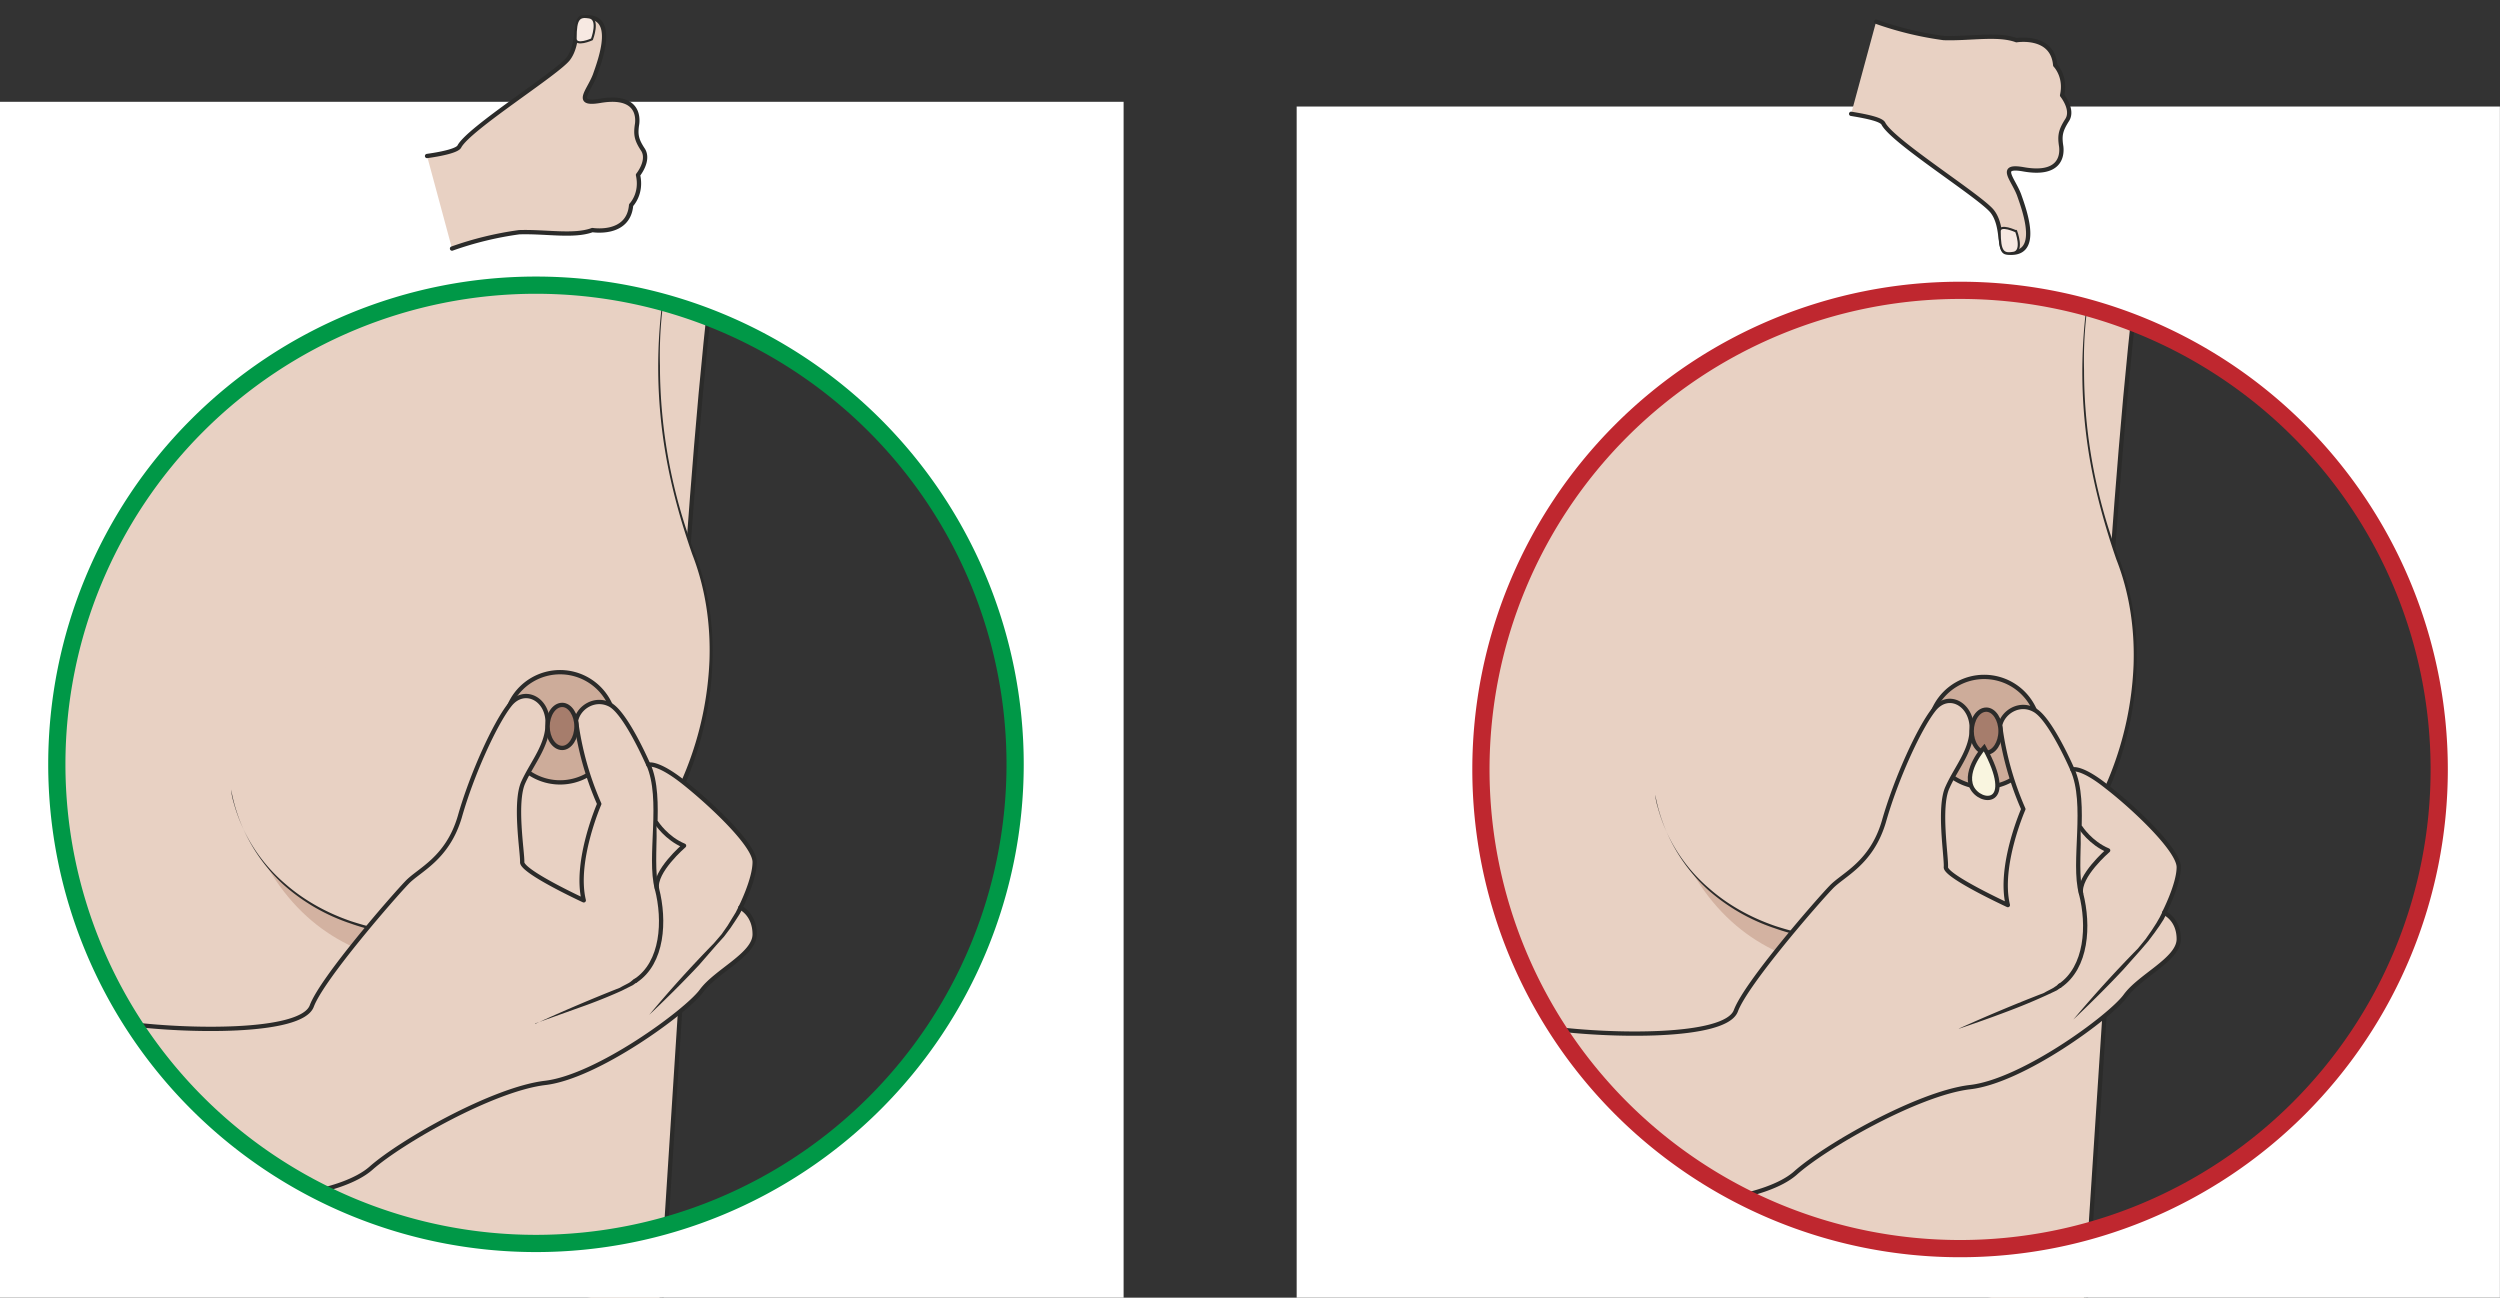
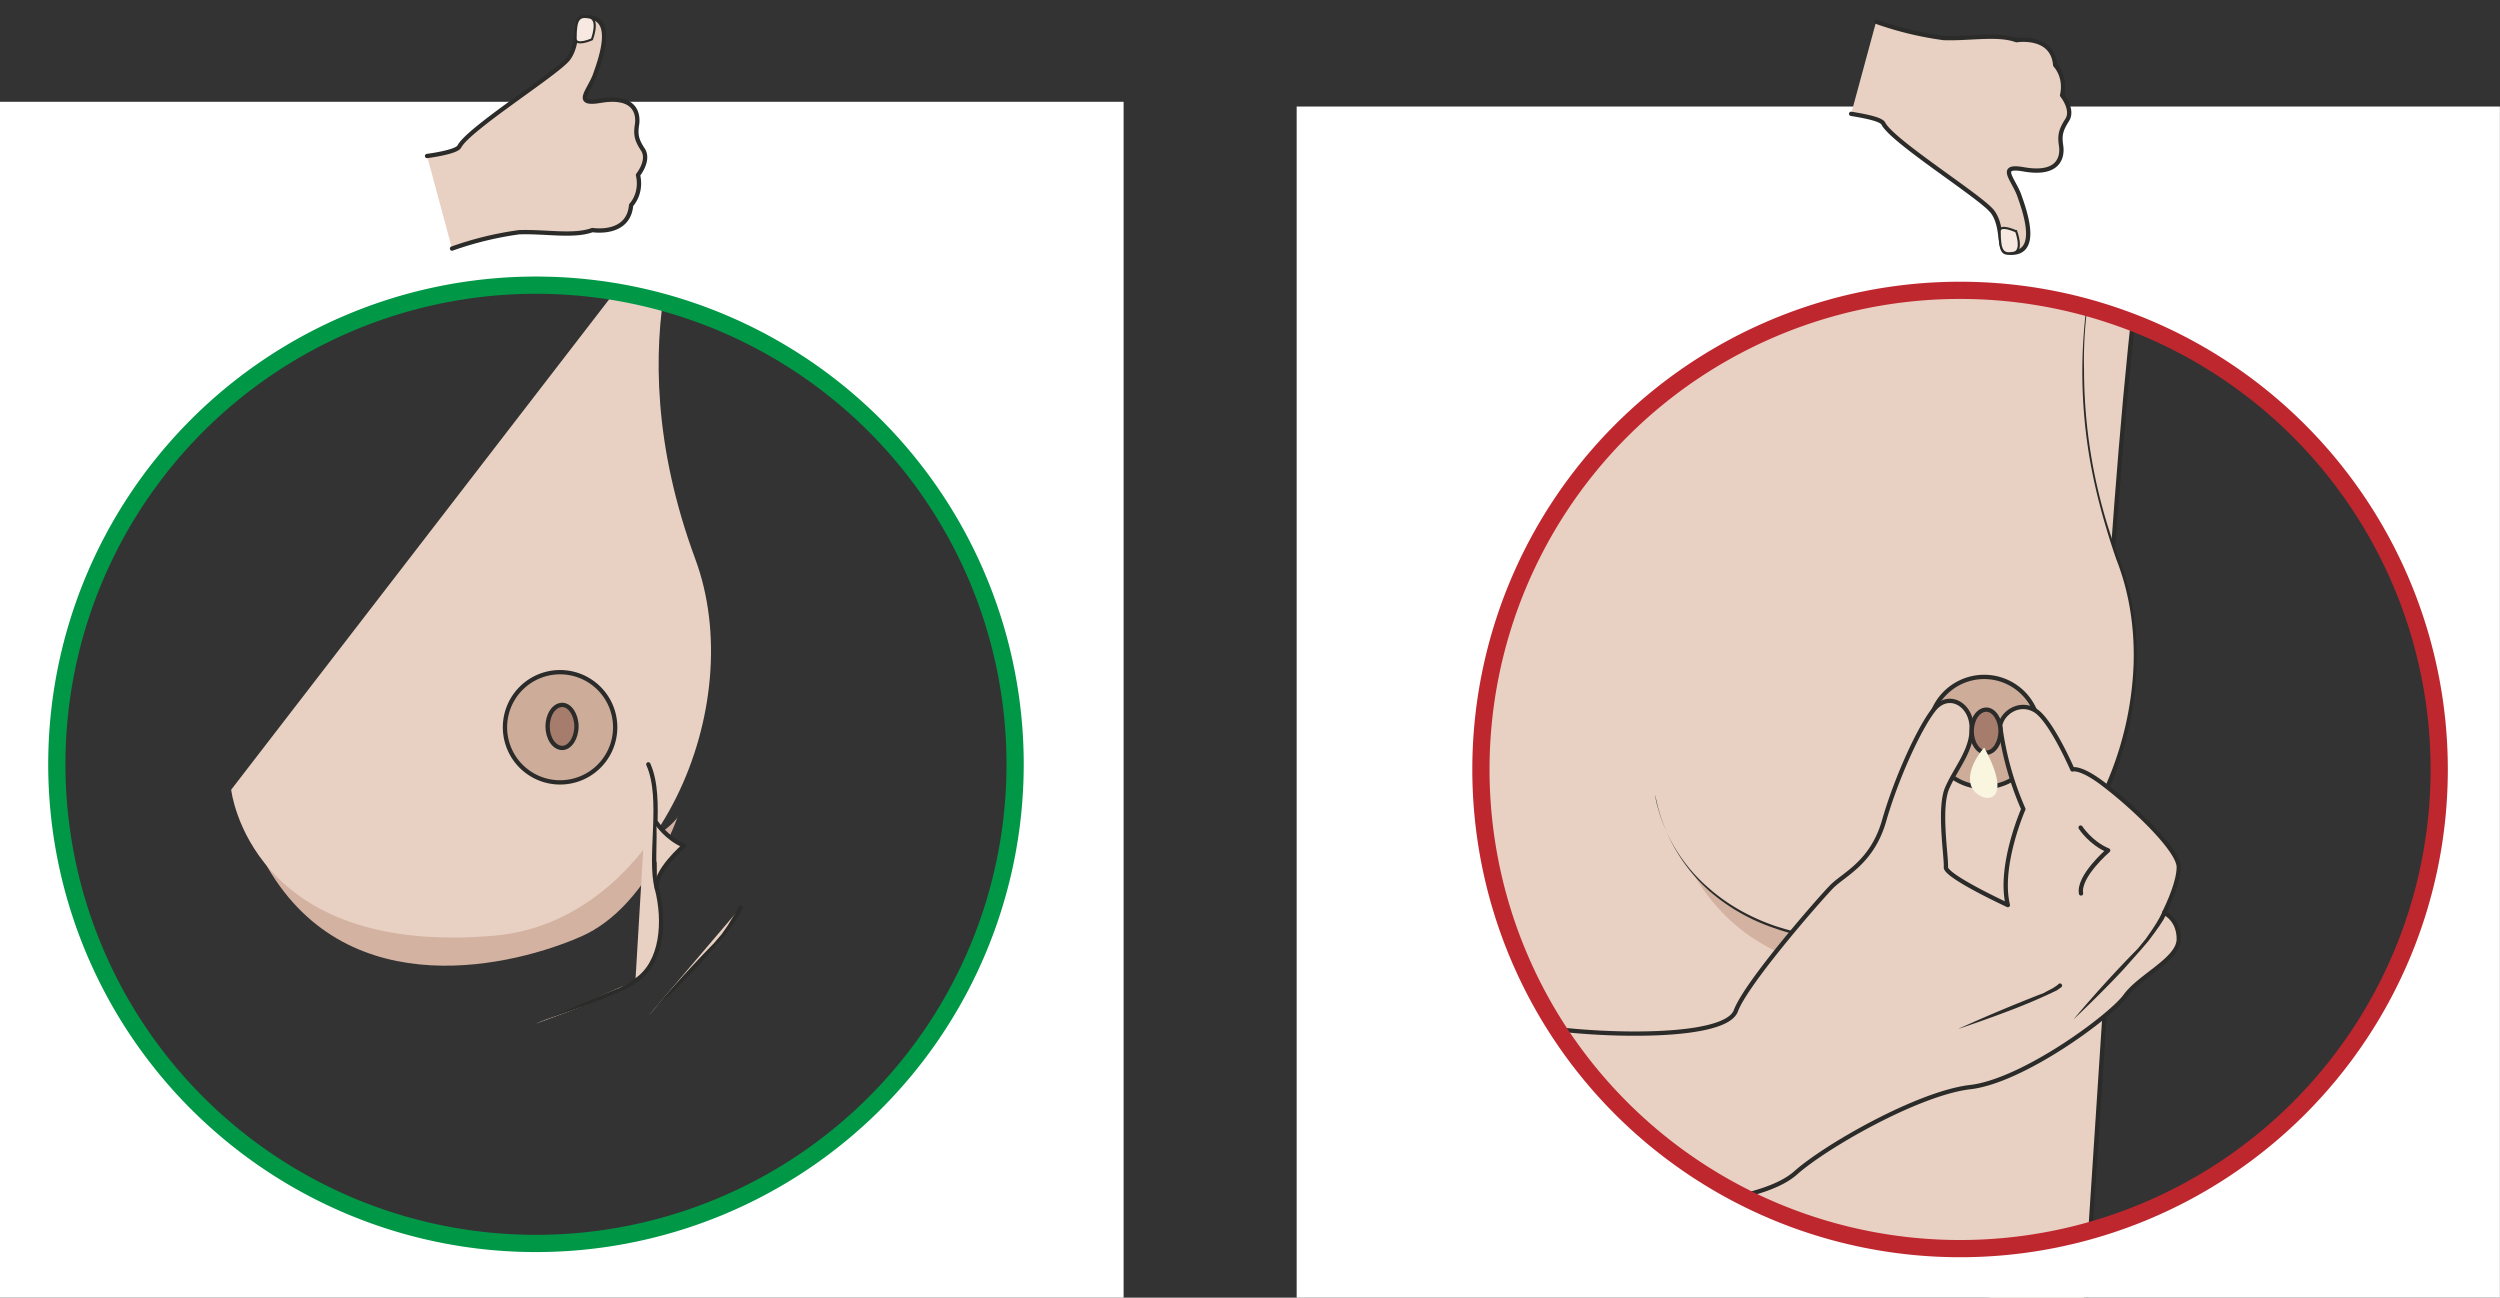
<svg xmlns="http://www.w3.org/2000/svg" viewBox="0 0 725.9 376.8">
  <rect x="0" y="0" width="725.9" height="376.8" fill="#333333" stroke="none" />
  <defs>
    <clipPath id="a">
      <path d="M0 301.4h580.7V0H0v301.4z" />
    </clipPath>
    <clipPath id="b">
      <path d="M0 301.4h580.7V0H0v301.4z" />
    </clipPath>
    <clipPath id="c">
      <path d="M0 301.4h580.7V0H0v301.4z" />
    </clipPath>
  </defs>
  <g clip-path="url(#a)" transform="matrix(1.25 0 0 -1.25 0 376.8)">
-     <path stroke-linejoin="round" d="M13.2 23c-23 55.2-5 167.3-13 175.6L172 267c-7.9-8.2-14.6-131.8-14.6-131.8-1-9 2.5-32 2-46.5L153.5-3" stroke="#2b2b2a" stroke-linecap="round" stroke-miterlimit="10" fill="#e8d1c3" />
    <path d="M157.4 111.7s-7-20.9-22.2-27.7c-15.3-6.8-54-16.6-73 15.9C44.4 130.6 86.5 90 86.5 90s60 7 71 21.7" fill="#d3b2a1" />
    <path d="M162.3 258.9s-20.4-34.3-.8-87.3c12.7-34.2-8.8-84.1-46.6-87.5C58 79.1 53.7 118 53.7 118" fill="#e8d1c3" />
-     <path d="M162.3 258.9l-1.4-2.9a93.9 93.9 0 01-7.6-39.5 122.2 122.2 0 018.1-43.6c3-7.7 4.4-16.3 4.1-24.9-.2-8.6-2-17.4-5.1-25.6a69.6 69.6 0 00-13.6-22.2 51.7 51.7 0 00-21-14.1c-3.9-1.4-7.9-2.2-11.8-2.4-4-.3-7.9-.5-11.6-.3-7.5.2-14.7 1.3-20.9 3.5A44.7 44.7 0 0066 95.8 39.6 39.6 0 0053.7 118s0-1.1.6-3.1a37.9 37.9 0 0112-18.8c4-3.5 9.2-6.6 15.4-8.7a69.9 69.9 0 0120.7-3.4c3.7 0 7.6 0 11.5.4 4 .3 7.9 1 11.7 2.4a50.8 50.8 0 0120.5 14 77 77 0 0118.7 47.2c.3 8.6-1 17-4 24.7-2.7 7.7-4.8 15.4-6.1 22.8a119.5 119.5 0 00-.4 39 94 94 0 006.5 21.6l1.5 2.8" fill="#2b2b2a" />
    <path d="M117.3 132.5a12.8 12.8 0 1125.6 0 12.8 12.8 0 01-25.6 0" fill="#cdac9a" />
    <path stroke-linejoin="round" d="M117.3 132.5a12.8 12.8 0 1125.6 0 12.8 12.8 0 01-25.6 0z" stroke="#2b2b2a" stroke-linecap="round" stroke-miterlimit="10" fill="none" />
-     <path stroke-linejoin="round" d="M61.9 23s17.4 1 24.3 7.1c6.9 6.1 28.4 18.4 40.5 19.8 12.2 1.5 32.7 16.6 36.2 21.3 3.4 4.7 12.4 8.5 12.4 13.2 0 4.7-3.3 6.2-3.3 6.2s3.3 6.5 3.3 10.6c0 4-10.4 13.7-16.6 18.6-6.1 4.8-8.1 4-8.1 4s-5.1 11.8-8.8 13.9c-3.5 1.9-7.4-.5-8-3.7a70.8 70.8 0 015.4-19.3s-5.8-13.3-3.6-22.4c0 0-14.5 6.7-14.3 8.9.1 2.1-1.9 14 .3 18.6 2.1 4.6 5.8 8.7 5.6 14-.1 5.4-5.5 8.1-8.8 3.9-3.4-4.3-8.8-16.1-11.6-26-2.9-9.8-9.5-12.3-12.3-15.3-2.9-3-19.7-22.2-22.1-28.7-2.5-6.4-29.2-5.9-43.2-4" stroke="#2b2b2a" stroke-linecap="round" stroke-miterlimit="10" fill="#e8d1c3" />
    <path stroke-linejoin="round" d="M147.6 73.6c6.4 4.2 6.9 14 5 21.4-2 7.4 1.6 20.8-2 28.9" stroke="#2b2b2a" stroke-linecap="round" stroke-miterlimit="10" fill="#e8d1c3" />
    <path stroke-linejoin="round" d="M152.5 110.3s2.3-3.6 6.4-5.3c0 0-7-6-6.3-10" stroke="#2b2b2a" stroke-linecap="round" stroke-miterlimit="10" fill="#e8d1c3" />
    <path d="M150.8 65.7s18.4 17.8 21.2 24.9" fill="#e8d1c3" />
    <path d="M150.8 65.7a284 284 0 0015 16.6l1.8 2.1 1.4 2 1.1 1.8.8 1.3.6 1.2v.1a.5.5 0 101-.4l-.7-1.3-.9-1.4-1.2-1.8-1.5-2-1.8-2-4-4.6c-5.6-6-11.6-11.6-11.6-11.6" fill="#2b2b2a" />
    <path d="M124.3 63.6s20.5 7.3 23.3 10" fill="#e8d1c3" />
    <path d="M124.3 63.6A388 388 0 00144 72c1 .6 2 1 2.5 1.4l.6.5.2.1a.5.5 0 00.7-.7l-.3-.2-.7-.5-2.6-1.3c-2.2-1-5.1-2.2-8.1-3.3l-12-4.3" fill="#2b2b2a" />
    <path d="M133.9 132.7c0-2.7-1.5-5-3.3-5-1.9 0-3.4 2.3-3.4 5s1.5 5 3.4 5c1.8 0 3.3-2.3 3.3-5" fill="#a67d6c" />
    <path d="M133.9 132.7c0-2.7-1.5-5-3.3-5-1.9 0-3.4 2.3-3.4 5s1.5 5 3.4 5c1.8 0 3.3-2.3 3.3-5z" stroke="#2b2b2a" stroke-miterlimit="10" fill="none" />
    <path stroke-linejoin="round" d="M344 21.9c-23 55.1-5 167.3-13 175.5L502.9 266c-7.9-8.3-14.6-131.8-14.6-131.8-1-9 2.5-32 2-46.5L484.3-4" stroke="#2b2b2a" stroke-linecap="round" stroke-miterlimit="10" fill="#e8d1c3" />
    <path d="M488.2 110.6s-7-21-22.3-27.7C450.7 76 412 66.3 393.1 98.8c-18 30.7 24-9.9 24-9.9s60 7 71 21.7" fill="#d3b2a1" />
    <path d="M493 257.7s-20.3-34.2-.7-87.2c12.7-34.3-8.8-84.1-46.6-87.5-56.9-5.1-61.2 33.8-61.2 33.8" fill="#e8d1c3" />
    <path d="M493 257.7l-1.3-2.8a94 94 0 01-7.6-39.5 122.3 122.3 0 018.1-43.6c3-7.7 4.4-16.3 4.1-25-.2-8.6-2-17.3-5.1-25.5A69.6 69.6 0 00477.6 99a51.7 51.7 0 00-21-14c-3.9-1.4-7.9-2.2-11.8-2.5-4-.3-7.9-.4-11.6-.3-7.5.3-14.7 1.4-20.9 3.6a44.7 44.7 0 00-15.5 8.9 39.6 39.6 0 00-12.3 22.1s0-1 .6-3a37.8 37.8 0 0112-18.8c4-3.5 9.2-6.6 15.4-8.7a69.9 69.9 0 0120.7-3.4c3.7 0 7.6 0 11.5.4 4 .3 7.8 1 11.7 2.4a50.8 50.8 0 0120.5 14 76.9 76.9 0 0118.7 47.2c.3 8.6-1 17-4 24.6-2.7 7.8-4.8 15.5-6.1 22.9a119.5 119.5 0 00-.4 38.9 94.1 94.1 0 006.5 21.6l1.5 2.8" fill="#2b2b2a" />
    <path d="M448.1 131.4a12.8 12.8 0 1125.6 0 12.8 12.8 0 01-25.6 0" fill="#cdac9a" />
    <path stroke-linejoin="round" d="M448.1 131.4a12.8 12.8 0 1125.6 0 12.8 12.8 0 01-25.6 0z" stroke="#2b2b2a" stroke-linecap="round" stroke-miterlimit="10" fill="none" />
    <path stroke-linejoin="round" d="M392.7 21.9s17.4 1 24.3 7c6.9 6.2 28.4 18.5 40.5 20 12.2 1.3 32.7 16.4 36.2 21.2 3.4 4.7 12.4 8.5 12.4 13.2 0 4.7-3.4 6.1-3.4 6.1s3.4 6.6 3.4 10.6-10.4 13.8-16.6 18.6c-6.1 4.9-8.1 4.1-8.1 4.1s-5.1 11.8-8.8 13.8c-3.5 2-7.4-.5-8-3.6a70.9 70.9 0 015.4-19.4s-5.8-13.2-3.6-22.3c0 0-14.5 6.7-14.4 8.8.2 2.2-1.8 14 .4 18.6 2.1 4.7 5.8 8.7 5.6 14-.2 5.4-5.5 8.2-8.8 4-3.4-4.3-8.8-16.1-11.6-26-2.9-9.8-9.5-12.3-12.3-15.3-2.9-3-19.7-22.2-22.1-28.7-2.5-6.4-29.2-5.9-43.2-4" stroke="#2b2b2a" stroke-linecap="round" stroke-miterlimit="10" fill="#e8d1c3" />
-     <path stroke-linejoin="round" d="M478.4 72.4c6.4 4.3 6.9 14.1 5 21.5-2 7.3 1.6 20.8-2 28.8" stroke="#2b2b2a" stroke-linecap="round" stroke-miterlimit="10" fill="#e8d1c3" />
    <path stroke-linejoin="round" d="M483.3 109.2s2.3-3.6 6.4-5.3c0 0-7-6-6.3-10" stroke="#2b2b2a" stroke-linecap="round" stroke-miterlimit="10" fill="#e8d1c3" />
    <path d="M481.6 64.6s18.4 17.8 21.1 24.8" fill="#e8d1c3" />
    <path d="M481.6 64.6a284.5 284.5 0 0015 16.5l1.8 2.2 1.4 2 1.1 1.7.8 1.4.6 1.2a.5.5 0 001-.3l-.7-1.4-.9-1.4-1.2-1.7-1.5-2-1.8-2.1-4-4.5c-5.6-6-11.6-11.6-11.6-11.6" fill="#2b2b2a" />
    <path d="M455 62.5s20.6 7.3 23.4 10" fill="#e8d1c3" />
    <path d="M455 62.5a388 388 0 0019.8 8.3c1 .6 2 1 2.5 1.4l.6.4.2.2a.5.5 0 10.7-.7l-.3-.2-.7-.5a133.7 133.7 0 00-10.7-4.6c-6-2.3-12-4.3-12-4.3" fill="#2b2b2a" />
    <path d="M464.7 131.6c0-2.7-1.5-5-3.3-5-1.9 0-3.4 2.3-3.4 5s1.5 5 3.4 5c1.8 0 3.3-2.3 3.3-5" fill="#a67d6c" />
    <path d="M464.7 131.6c0-2.7-1.5-5-3.3-5-1.9 0-3.4 2.3-3.4 5s1.5 5 3.4 5c1.8 0 3.3-2.3 3.3-5z" stroke="#2b2b2a" stroke-miterlimit="10" fill="none" />
    <path d="M460.9 127.8s-4.7-5.2-2.9-9.2c1.9-4 10.5-4.7 2.9 9.2" fill="#f9f5df" />
-     <path d="M460.9 127.8s-4.7-5.2-2.9-9.2c1.9-4 10.5-4.7 2.9 9.2z" stroke="#2b2b2a" stroke-miterlimit="10" fill="none" />
  </g>
  <g clip-path="url(#b)" transform="matrix(1.25 0 0 -1.25 0 376.8)">
    <path d="M124.3 12.6a111.3 111.3 0 100 222.6 111.3 111.3 0 000-222.6M-29.6-13.8H261v291.6H-29.6V-13.8z" fill="#fff" />
    <path stroke-linejoin="round" d="M235.8 123.9a111.3 111.3 0 10-222.6 0 111.3 111.3 0 00222.6 0z" stroke="#009847" stroke-linecap="round" stroke-miterlimit="10" stroke-width="4" fill="none" />
    <path d="M455 11.4a111.3 111.3 0 100 222.7 111.3 111.3 0 000-222.7M301.3-15h290.5v291.7H301.2V-15z" fill="#fff" />
    <path stroke-linejoin="round" d="M566.6 122.7a111.3 111.3 0 10-222.6 0 111.3 111.3 0 00222.6 0z" stroke="#bf272f" stroke-linecap="round" stroke-miterlimit="10" stroke-width="4" fill="none" />
  </g>
  <g clip-path="url(#c)" transform="matrix(1.25 0 0 -1.25 0 376.8)">
    <path stroke-linejoin="round" d="M99.2 265.2c4.3.6 7.1 1.4 7.5 2.2 2.2 4.2 22.7 17 25.3 20.4 2.7 3.6 1.3 9.3 3.3 9.6 8.2 1 4.2-9.7 2.9-13.4-1.4-3.7-5-7 1.1-6 8 1.4 9-2.7 8.7-5.3-.4-2.5-.2-3.7 1.4-6.1 1.5-2.5-1.2-5.8-1.2-5.8 1-4.4-1.6-7-1.6-7-.6-7.2-9-5.8-9-5.8-4.3-1.6-10.8-.3-17-.5a78 78 0 01-15.6-3.8" stroke="#2b2b2a" stroke-linecap="round" stroke-miterlimit="10" fill="#e8d1c3" />
    <path d="M137.5 292.3s1.8 4.7-.6 5.1c-2.4.4-3.2-.2-3.2-4.9 0-1.9 3.8-.2 3.8-.2" fill="#f7e9e2" />
    <path stroke-linejoin="round" d="M137.5 292.3s1.8 4.7-.6 5.1c-2.4.4-3.2-.2-3.2-4.9 0-1.9 3.8-.2 3.8-.2z" stroke="#2b2b2a" stroke-linecap="round" stroke-miterlimit="10" stroke-width=".5" fill="none" />
    <path stroke-linejoin="round" d="M430 275c4.3-.7 7.1-1.4 7.5-2.3 2.2-4.2 22.7-17 25.3-20.4 2.7-3.5 1.3-9.3 3.3-9.5 8.2-1.1 4.2 9.7 2.9 13.4-1.4 3.7-5 7 1.1 5.9 8-1.4 9 2.7 8.7 5.3-.4 2.5-.2 3.7 1.4 6.2 1.5 2.4-1.2 5.7-1.2 5.7 1 4.4-1.6 7-1.6 7-.6 7.2-9 5.8-9 5.8-4.3 1.6-10.8.3-16.9.5a78 78 0 00-15.7 3.8" stroke="#2b2b2a" stroke-linecap="round" stroke-miterlimit="10" fill="#e8d1c3" />
    <path d="M468.3 247.8s1.8-4.7-.6-5.1c-2.4-.4-3.2.2-3.2 5 0 1.8 3.8 0 3.8 0" fill="#f7e9e2" />
    <path stroke-linejoin="round" d="M468.3 247.8s1.8-4.7-.6-5.1c-2.4-.4-3.2.2-3.2 5 0 1.8 3.8 0 3.8 0z" stroke="#2b2b2a" stroke-linecap="round" stroke-miterlimit="10" stroke-width=".5" fill="none" />
  </g>
</svg>